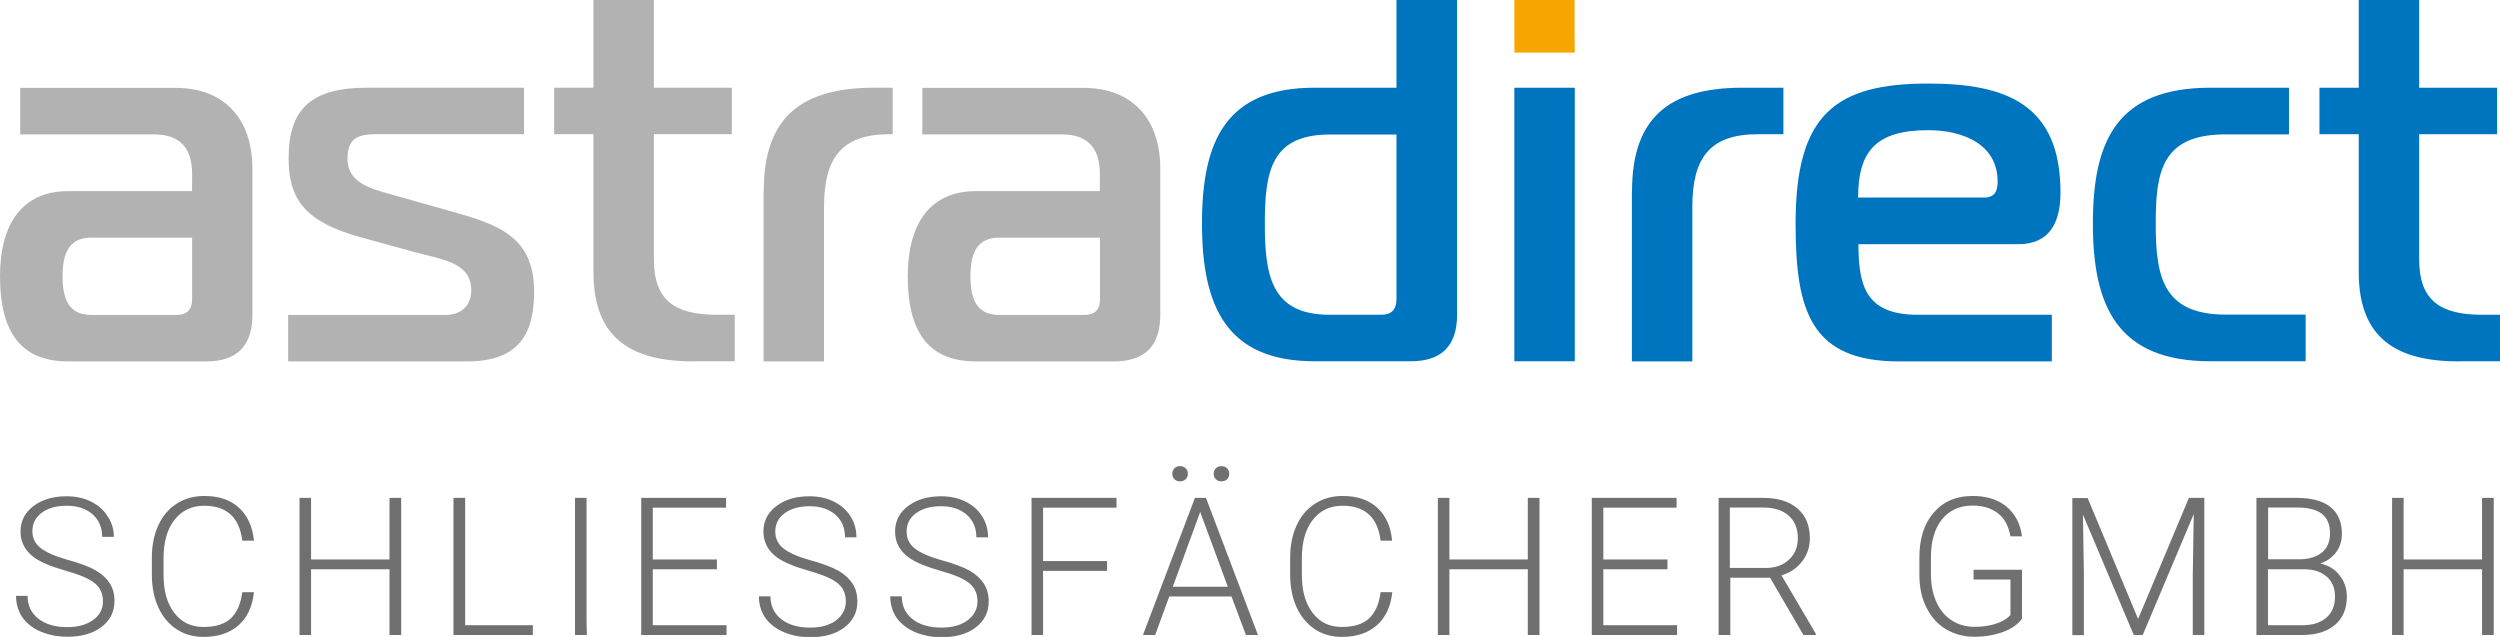
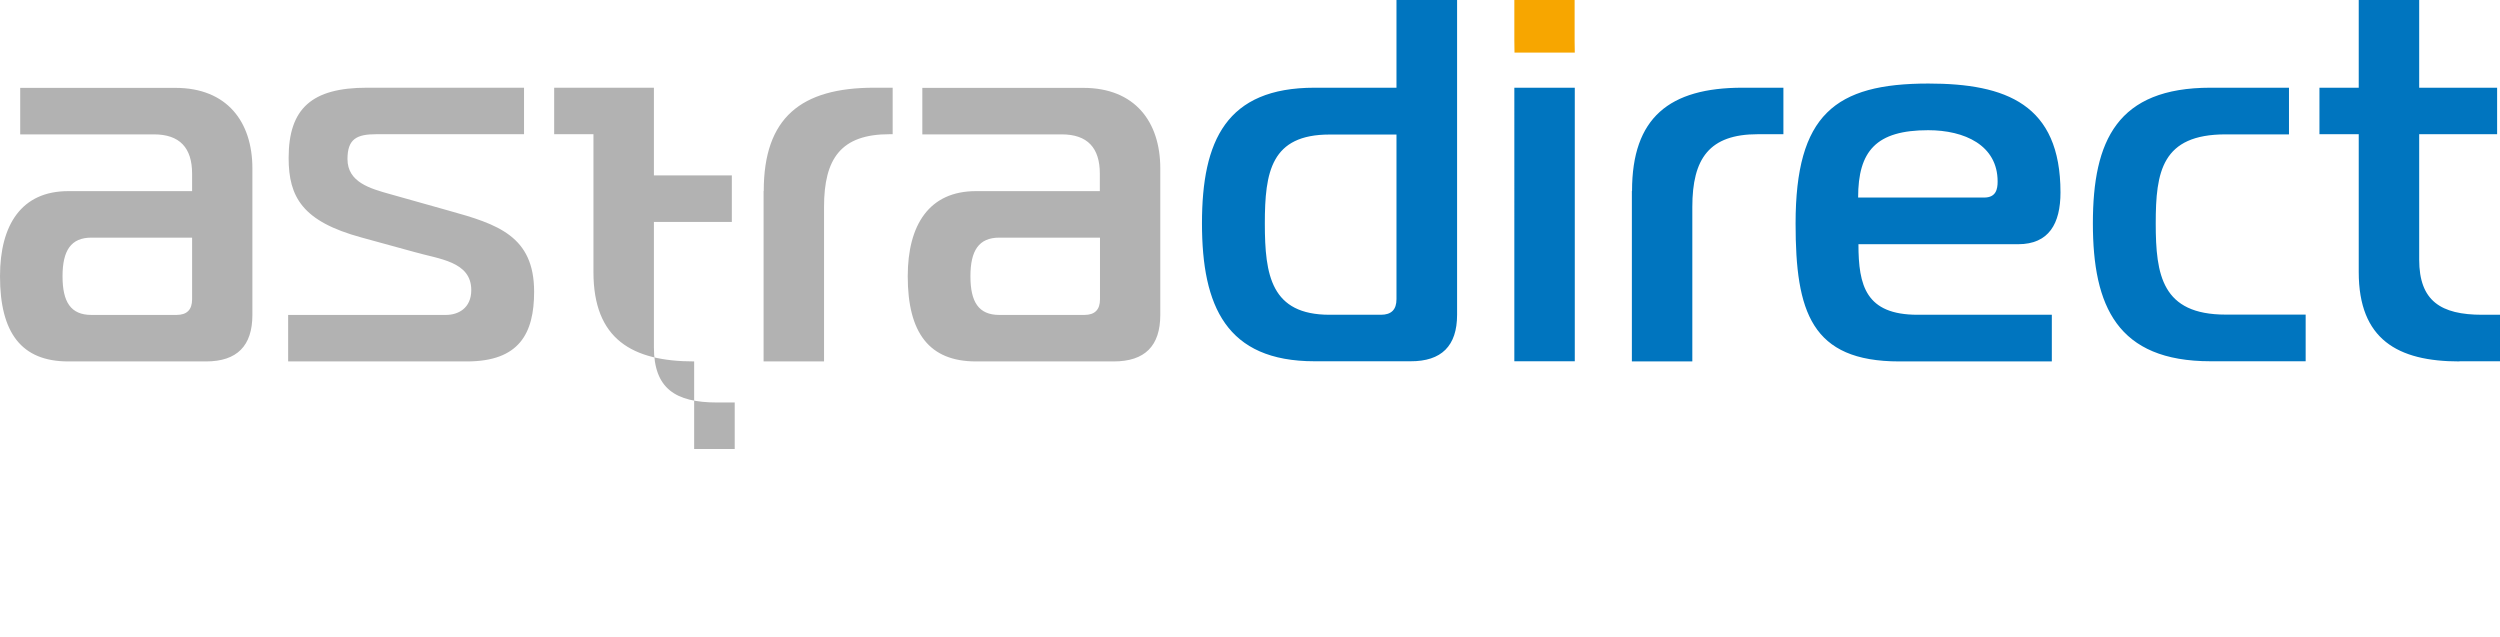
<svg xmlns="http://www.w3.org/2000/svg" version="1.1" id="Ebene_1" x="0px" y="0px" viewBox="0 0 155.91 39.72" style="enable-background:new 0 0 155.91 39.72;" xml:space="preserve">
  <style type="text/css">
	.st0{fill:#B2B2B2;}
	.st1{fill:#F7A600;}
	.st2{fill:#0075BF;}
	.st3{fill:#707070;}
</style>
-   <path class="st0" d="M15.74,19.64V10.5c0-2.9-1.58-5.02-4.8-5.02H1.26v2.9h8.34c1.61,0,2.38,0.84,2.38,2.45v1.09H4.25  c-2.9,0-4.25,2.09-4.25,5.31c0,3.54,1.35,5.31,4.25,5.31h8.6C14.78,22.54,15.74,21.57,15.74,19.64 M11.98,18.67  c0,0.64-0.32,0.97-0.97,0.97H5.7c-1.29,0-1.8-0.81-1.8-2.41s0.52-2.41,1.8-2.41h6.28V18.67z M17.97,19.64h9.84  c0.77,0,1.58-0.42,1.58-1.55c0-1.8-2.03-1.93-3.57-2.38l-3.28-0.9c-3.67-1-4.54-2.51-4.54-4.96c0-3.09,1.45-4.38,4.89-4.38h9.79v2.9  h-9.21c-1.22,0-1.8,0.29-1.8,1.55c0,1.45,1.42,1.84,2.67,2.19L28,13.14c3.03,0.84,5.31,1.58,5.31,5.05c0,2.61-0.93,4.35-4.19,4.35  H17.97V19.64z M43.29,22.54c-3.86,0-6.28-1.38-6.28-5.57v-8.6h-2.45v-2.9h2.45V0h3.77v5.47h4.86v2.9h-4.86v7.82  c0,2.58,1.35,3.44,3.93,3.44h1.11v2.9H43.29z M47.63,11.91c0-4.57,2.32-6.44,6.89-6.44h1.15v2.9h-0.19c-3.03,0-4.09,1.51-4.09,4.54  v9.63h-3.77V11.91z M72.36,19.64V10.5c0-2.9-1.58-5.02-4.8-5.02H57.52v2.9h8.69c1.61,0,2.38,0.84,2.38,2.45v1.09h-7.73  c-2.9,0-4.25,2.09-4.25,5.31c0,3.54,1.35,5.31,4.25,5.31h8.6C71.4,22.54,72.36,21.57,72.36,19.64 M68.6,18.67  c0,0.64-0.32,0.97-0.97,0.97h-5.31c-1.29,0-1.8-0.81-1.8-2.41s0.52-2.41,1.8-2.41h6.28V18.67z" />
+   <path class="st0" d="M15.74,19.64V10.5c0-2.9-1.58-5.02-4.8-5.02H1.26v2.9h8.34c1.61,0,2.38,0.84,2.38,2.45v1.09H4.25  c-2.9,0-4.25,2.09-4.25,5.31c0,3.54,1.35,5.31,4.25,5.31h8.6C14.78,22.54,15.74,21.57,15.74,19.64 M11.98,18.67  c0,0.64-0.32,0.97-0.97,0.97H5.7c-1.29,0-1.8-0.81-1.8-2.41s0.52-2.41,1.8-2.41h6.28V18.67z M17.97,19.64h9.84  c0.77,0,1.58-0.42,1.58-1.55c0-1.8-2.03-1.93-3.57-2.38l-3.28-0.9c-3.67-1-4.54-2.51-4.54-4.96c0-3.09,1.45-4.38,4.89-4.38h9.79v2.9  h-9.21c-1.22,0-1.8,0.29-1.8,1.55c0,1.45,1.42,1.84,2.67,2.19L28,13.14c3.03,0.84,5.31,1.58,5.31,5.05c0,2.61-0.93,4.35-4.19,4.35  H17.97V19.64z M43.29,22.54c-3.86,0-6.28-1.38-6.28-5.57v-8.6h-2.45v-2.9h2.45h3.77v5.47h4.86v2.9h-4.86v7.82  c0,2.58,1.35,3.44,3.93,3.44h1.11v2.9H43.29z M47.63,11.91c0-4.57,2.32-6.44,6.89-6.44h1.15v2.9h-0.19c-3.03,0-4.09,1.51-4.09,4.54  v9.63h-3.77V11.91z M72.36,19.64V10.5c0-2.9-1.58-5.02-4.8-5.02H57.52v2.9h8.69c1.61,0,2.38,0.84,2.38,2.45v1.09h-7.73  c-2.9,0-4.25,2.09-4.25,5.31c0,3.54,1.35,5.31,4.25,5.31h8.6C71.4,22.54,72.36,21.57,72.36,19.64 M68.6,18.67  c0,0.64-0.32,0.97-0.97,0.97h-5.31c-1.29,0-1.8-0.81-1.8-2.41s0.52-2.41,1.8-2.41h6.28V18.67z" />
  <polygon class="st1" points="94.44,0 94.44,2.52 94.45,3.28 98.21,3.28 98.2,2.57 98.2,0 " />
  <path class="st2" d="M90.87,19.63V0h-3.78v5.47h-5.11c-5.5,0-7.02,3.29-7.02,8.46s1.52,8.6,7.02,8.6h5.98  C89.9,22.54,90.87,21.57,90.87,19.63 M87.09,18.66c0,0.65-0.32,0.97-0.97,0.97h-3.2c-3.65,0-4.04-2.46-4.04-5.69  c0-3.23,0.39-5.55,4.04-5.55h4.17V18.66z M128.5,12c0-5.5-3.4-6.79-8.24-6.79c-5.82,0-8.28,1.94-8.28,8.73c0,5.5,0.97,8.6,6.47,8.6  h9.51v-2.91h-8.37c-3.23,0-3.69-1.81-3.69-4.4h9.96C127.78,15.23,128.5,13.94,128.5,12 M124.58,11.32c0,0.48-0.1,1-0.84,1h-7.86  c0-2.91,1.13-4.2,4.37-4.2C122.51,8.12,124.58,9.05,124.58,11.32 M138.8,8.38c-3.98,0-4.36,2.32-4.36,5.55  c0,3.23,0.39,5.69,4.36,5.69h4.99v2.91h-5.93c-5.82,0-7.34-3.43-7.34-8.6s1.52-8.46,7.34-8.46h4.89v2.91H138.8z M153.38,22.54  c-3.86,0-6.28-1.38-6.28-5.57v-8.6h-2.45v-2.9h2.45V0h3.77v5.47h4.86v2.9h-4.86v7.82c0,2.58,1.35,3.44,3.93,3.44h1.11v2.9H153.38z   M101.78,11.91c0-4.57,2.32-6.44,6.89-6.44h2.55v2.9h-1.59c-3.03,0-4.09,1.51-4.09,4.54v9.63h-3.77V11.91z M98.21,5.47v16.68v0.38  l-3.77,0l0-0.51V5.47H98.21z" />
-   <path class="st3" d="M6.42,37.5c0-0.47-0.17-0.85-0.5-1.12c-0.33-0.28-0.94-0.54-1.83-0.79c-0.88-0.25-1.53-0.52-1.94-0.81  c-0.58-0.42-0.87-0.96-0.87-1.63c0-0.65,0.27-1.19,0.81-1.59c0.54-0.41,1.23-0.61,2.06-0.61c0.57,0,1.08,0.11,1.52,0.33  c0.45,0.22,0.8,0.52,1.04,0.92C6.97,32.57,7.1,33,7.1,33.48H6.37c0-0.58-0.2-1.06-0.6-1.41c-0.4-0.35-0.94-0.53-1.61-0.53  c-0.65,0-1.17,0.15-1.56,0.44c-0.39,0.29-0.58,0.67-0.58,1.14c0,0.44,0.17,0.79,0.52,1.06c0.35,0.27,0.91,0.52,1.67,0.73  c0.77,0.21,1.35,0.43,1.74,0.65c0.4,0.23,0.69,0.5,0.89,0.81c0.2,0.31,0.3,0.68,0.3,1.11c0,0.67-0.27,1.21-0.81,1.62  c-0.54,0.41-1.25,0.61-2.13,0.61c-0.6,0-1.16-0.11-1.66-0.32s-0.88-0.52-1.15-0.9c-0.26-0.39-0.39-0.83-0.39-1.33h0.72  c0,0.6,0.23,1.08,0.68,1.43c0.45,0.35,1.05,0.52,1.8,0.52c0.67,0,1.2-0.15,1.6-0.44C6.22,38.37,6.42,37.98,6.42,37.5z M15.84,36.93  c-0.1,0.9-0.42,1.59-0.97,2.07c-0.55,0.48-1.27,0.72-2.18,0.72c-0.63,0-1.2-0.16-1.68-0.48c-0.49-0.32-0.86-0.77-1.13-1.35  c-0.27-0.58-0.4-1.25-0.41-1.99v-1.11c0-0.76,0.13-1.43,0.4-2.02s0.65-1.04,1.15-1.36c0.5-0.32,1.07-0.48,1.72-0.48  c0.92,0,1.64,0.25,2.17,0.74c0.53,0.49,0.84,1.18,0.93,2.05h-0.73c-0.18-1.45-0.97-2.18-2.37-2.18c-0.78,0-1.39,0.29-1.85,0.87  s-0.69,1.38-0.69,2.4v1.05c0,0.99,0.22,1.78,0.67,2.36c0.45,0.59,1.05,0.88,1.82,0.88c0.76,0,1.33-0.18,1.71-0.54  c0.38-0.36,0.62-0.91,0.71-1.63H15.84z M25.02,39.6h-0.73v-4.1h-4.89v4.1h-0.72v-8.55h0.72v3.84h4.89v-3.84h0.73V39.6z M29.01,38.99  h4.22v0.61h-4.95v-8.55h0.73V38.99z M36.6,39.6h-0.74l0-0.9v-7.65h0.72v7.64L36.6,39.6z M44.71,35.5h-4v3.49h4.6v0.61h-5.32v-8.55  h5.29v0.61h-4.57v3.23h4V35.5z M52.75,37.5c0-0.47-0.17-0.85-0.5-1.12c-0.33-0.28-0.94-0.54-1.83-0.79  c-0.88-0.25-1.53-0.52-1.94-0.81c-0.58-0.42-0.87-0.96-0.87-1.63c0-0.65,0.27-1.19,0.81-1.59c0.54-0.41,1.23-0.61,2.06-0.61  c0.57,0,1.08,0.11,1.52,0.33s0.8,0.52,1.04,0.92c0.25,0.39,0.37,0.83,0.37,1.31H52.7c0-0.58-0.2-1.06-0.6-1.41  c-0.4-0.35-0.94-0.53-1.61-0.53c-0.65,0-1.17,0.15-1.56,0.44c-0.39,0.29-0.58,0.67-0.58,1.14c0,0.44,0.17,0.79,0.52,1.06  c0.35,0.27,0.91,0.52,1.67,0.73c0.77,0.21,1.35,0.43,1.74,0.65c0.4,0.23,0.69,0.5,0.89,0.81s0.3,0.68,0.3,1.11  c0,0.67-0.27,1.21-0.81,1.62c-0.54,0.41-1.25,0.61-2.13,0.61c-0.6,0-1.16-0.11-1.66-0.32c-0.5-0.22-0.88-0.52-1.15-0.9  c-0.26-0.39-0.39-0.83-0.39-1.33h0.72c0,0.6,0.23,1.08,0.68,1.43c0.45,0.35,1.05,0.52,1.8,0.52c0.67,0,1.2-0.15,1.6-0.44  C52.55,38.37,52.75,37.98,52.75,37.5z M60.96,37.5c0-0.47-0.17-0.85-0.5-1.12c-0.33-0.28-0.94-0.54-1.83-0.79  c-0.88-0.25-1.53-0.52-1.94-0.81c-0.58-0.42-0.87-0.96-0.87-1.63c0-0.65,0.27-1.19,0.81-1.59c0.54-0.41,1.23-0.61,2.06-0.61  c0.57,0,1.08,0.11,1.52,0.33s0.8,0.52,1.04,0.92c0.25,0.39,0.37,0.83,0.37,1.31h-0.73c0-0.58-0.2-1.06-0.6-1.41  c-0.4-0.35-0.94-0.53-1.61-0.53c-0.65,0-1.17,0.15-1.56,0.44c-0.39,0.29-0.58,0.67-0.58,1.14c0,0.44,0.17,0.79,0.52,1.06  c0.35,0.27,0.91,0.52,1.67,0.73c0.77,0.21,1.35,0.43,1.74,0.65c0.4,0.23,0.69,0.5,0.89,0.81s0.3,0.68,0.3,1.11  c0,0.67-0.27,1.21-0.81,1.62c-0.54,0.41-1.25,0.61-2.13,0.61c-0.6,0-1.16-0.11-1.66-0.32c-0.5-0.22-0.88-0.52-1.15-0.9  c-0.26-0.39-0.39-0.83-0.39-1.33h0.72c0,0.6,0.23,1.08,0.68,1.43c0.45,0.35,1.05,0.52,1.8,0.52c0.67,0,1.2-0.15,1.6-0.44  C60.76,38.37,60.96,37.98,60.96,37.5z M69.04,35.6h-3.99v4h-0.72v-8.55h5.3v0.61h-4.58v3.33h3.99V35.6z M76.8,37.2h-3.88l-0.88,2.4  h-0.76l3.24-8.55h0.69l3.24,8.55h-0.75L76.8,37.2z M73.11,29.55c0-0.13,0.04-0.25,0.13-0.34c0.09-0.09,0.2-0.14,0.35-0.14  s0.27,0.05,0.36,0.14c0.09,0.09,0.13,0.2,0.13,0.34c0,0.13-0.04,0.24-0.13,0.33c-0.09,0.09-0.21,0.14-0.36,0.14  s-0.27-0.05-0.35-0.14C73.16,29.79,73.11,29.68,73.11,29.55z M73.14,36.59h3.43l-1.72-4.66L73.14,36.59z M75.69,29.55  c0-0.13,0.04-0.25,0.13-0.34c0.09-0.09,0.2-0.14,0.35-0.14s0.27,0.05,0.36,0.14c0.09,0.09,0.13,0.2,0.13,0.34  c0,0.13-0.04,0.24-0.13,0.33c-0.09,0.09-0.21,0.14-0.36,0.14s-0.27-0.05-0.35-0.14C75.73,29.79,75.69,29.68,75.69,29.55z   M86.83,36.93c-0.1,0.9-0.42,1.59-0.97,2.07c-0.55,0.48-1.27,0.72-2.18,0.72c-0.63,0-1.2-0.16-1.68-0.48s-0.86-0.77-1.13-1.35  c-0.27-0.58-0.4-1.25-0.41-1.99v-1.11c0-0.76,0.13-1.43,0.4-2.02c0.27-0.59,0.65-1.04,1.15-1.36c0.5-0.32,1.07-0.48,1.72-0.48  c0.92,0,1.64,0.25,2.17,0.74c0.53,0.49,0.84,1.18,0.92,2.05H86.1c-0.18-1.45-0.97-2.18-2.37-2.18c-0.78,0-1.39,0.29-1.85,0.87  c-0.46,0.58-0.69,1.38-0.69,2.4v1.05c0,0.99,0.22,1.78,0.67,2.36c0.45,0.59,1.05,0.88,1.82,0.88c0.76,0,1.33-0.18,1.71-0.54  c0.38-0.36,0.62-0.91,0.71-1.63H86.83z M96.01,39.6h-0.73v-4.1h-4.89v4.1h-0.72v-8.55h0.72v3.84h4.89v-3.84h0.73V39.6z M103.99,35.5  h-4v3.49h4.6v0.61h-5.32v-8.55h5.29v0.61h-4.57v3.23h4V35.5z M110.39,36.03h-2.48v3.57h-0.73v-8.55h2.78c0.91,0,1.63,0.22,2.14,0.66  c0.51,0.44,0.77,1.06,0.77,1.85c0,0.55-0.16,1.03-0.48,1.45c-0.32,0.42-0.75,0.71-1.29,0.87l2.14,3.64v0.08h-0.77L110.39,36.03z   M107.9,35.42h2.21c0.61,0,1.09-0.17,1.46-0.52c0.37-0.34,0.55-0.79,0.55-1.34c0-0.6-0.19-1.07-0.58-1.41s-0.92-0.5-1.62-0.5h-2.04  V35.42z M126.1,38.58c-0.25,0.36-0.64,0.63-1.18,0.83s-1.13,0.3-1.79,0.3c-0.67,0-1.26-0.16-1.79-0.48s-0.92-0.78-1.21-1.36  s-0.43-1.26-0.43-2.02v-1.08c0-1.19,0.3-2.12,0.9-2.81c0.6-0.69,1.4-1.03,2.41-1.03c0.88,0,1.59,0.22,2.13,0.67  c0.54,0.45,0.86,1.07,0.96,1.85h-0.72c-0.11-0.63-0.36-1.11-0.77-1.43c-0.41-0.32-0.93-0.49-1.59-0.49c-0.8,0-1.43,0.28-1.9,0.85  s-0.7,1.37-0.7,2.4v1.01c0,0.65,0.11,1.23,0.33,1.73c0.22,0.5,0.54,0.89,0.95,1.16c0.41,0.27,0.89,0.41,1.43,0.41  c0.62,0,1.16-0.1,1.6-0.29c0.29-0.13,0.51-0.28,0.65-0.45v-2.21h-2.3v-0.61h3.02V38.58z M130.19,31.05l3.15,7.55l3.17-7.55h0.96  v8.55h-0.72v-3.72l0.06-3.82l-3.18,7.54h-0.56l-3.17-7.51l0.06,3.77v3.75h-0.72v-8.55H130.19z M140.72,39.6v-8.55h2.53  c0.92,0,1.61,0.19,2.09,0.57c0.47,0.38,0.71,0.94,0.71,1.67c0,0.44-0.12,0.83-0.36,1.15s-0.57,0.56-0.99,0.7  c0.5,0.11,0.9,0.35,1.2,0.73c0.3,0.38,0.46,0.82,0.46,1.32c0,0.76-0.24,1.35-0.73,1.77c-0.49,0.42-1.17,0.64-2.04,0.64H140.72z   M141.44,34.88h1.97c0.6-0.01,1.07-0.15,1.4-0.43c0.33-0.27,0.5-0.67,0.5-1.19c0-0.55-0.17-0.95-0.51-1.22  c-0.34-0.26-0.86-0.39-1.55-0.39h-1.8V34.88z M141.44,35.49v3.5h2.17c0.62,0,1.11-0.16,1.47-0.47c0.36-0.31,0.54-0.75,0.54-1.31  c0-0.53-0.17-0.95-0.52-1.25c-0.35-0.31-0.82-0.46-1.44-0.46H141.44z M155.52,39.6h-0.73v-4.1h-4.89v4.1h-0.72v-8.55h0.72v3.84h4.89  v-3.84h0.73V39.6z" />
</svg>